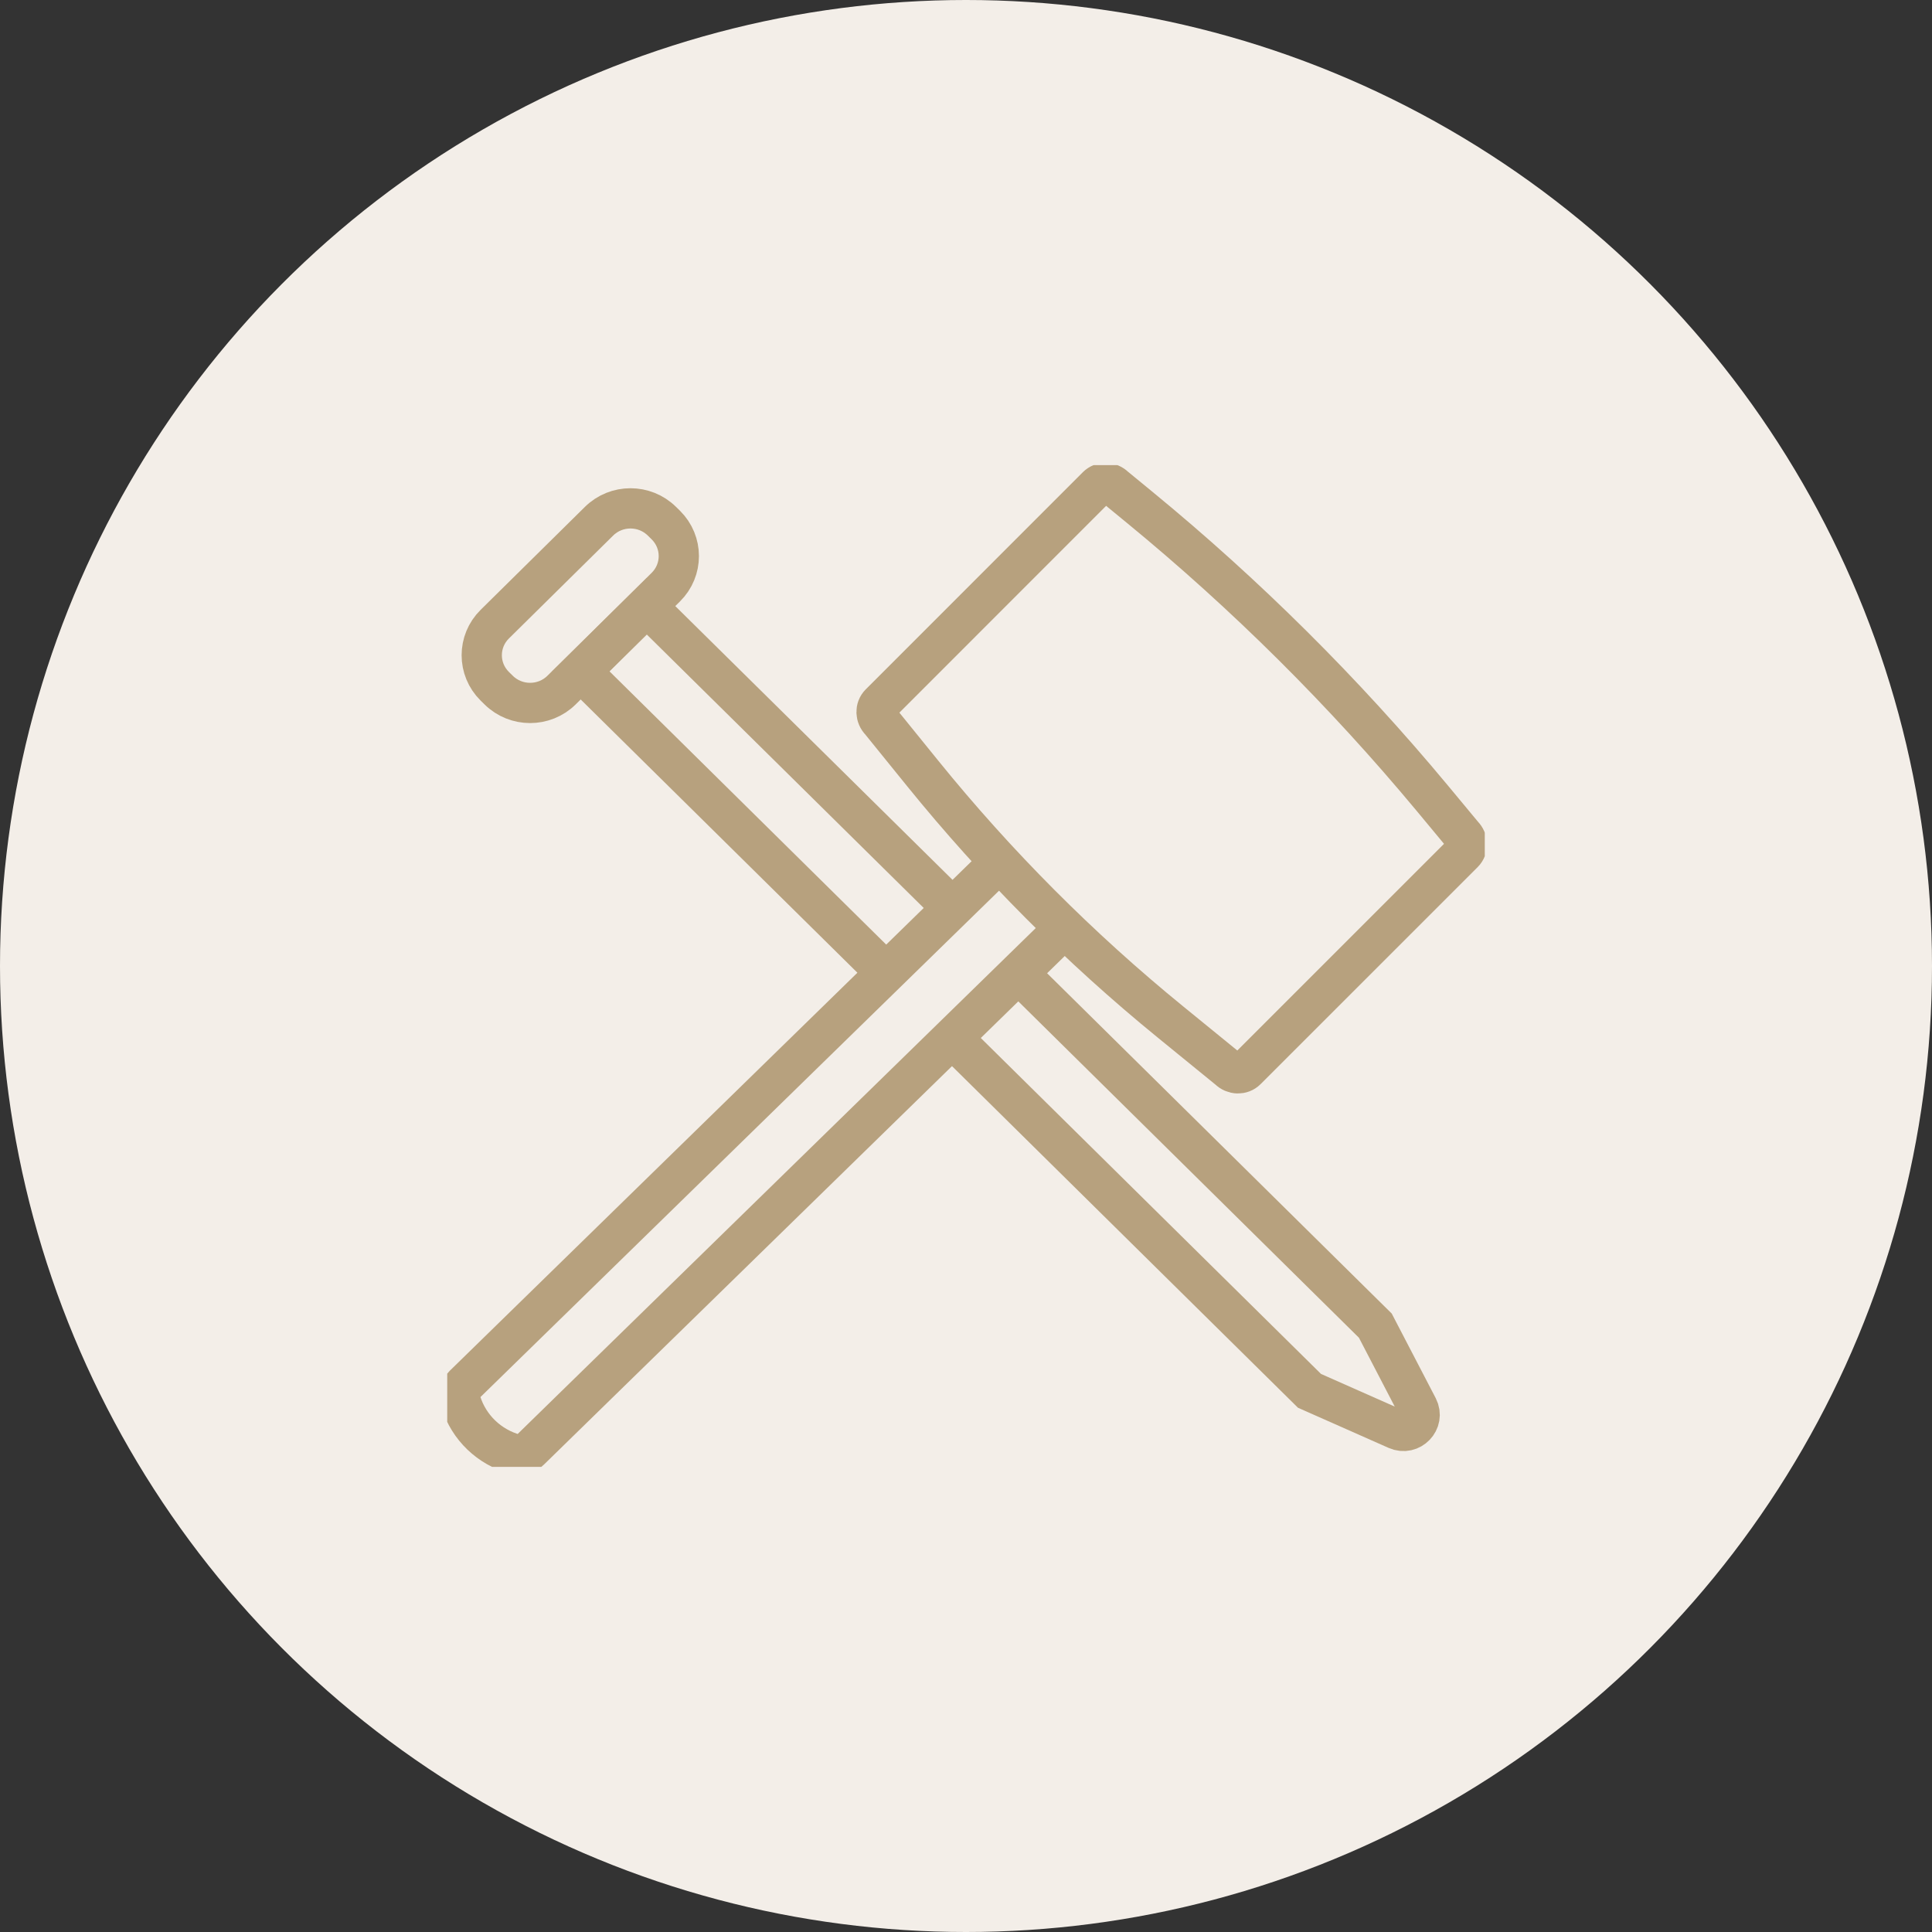
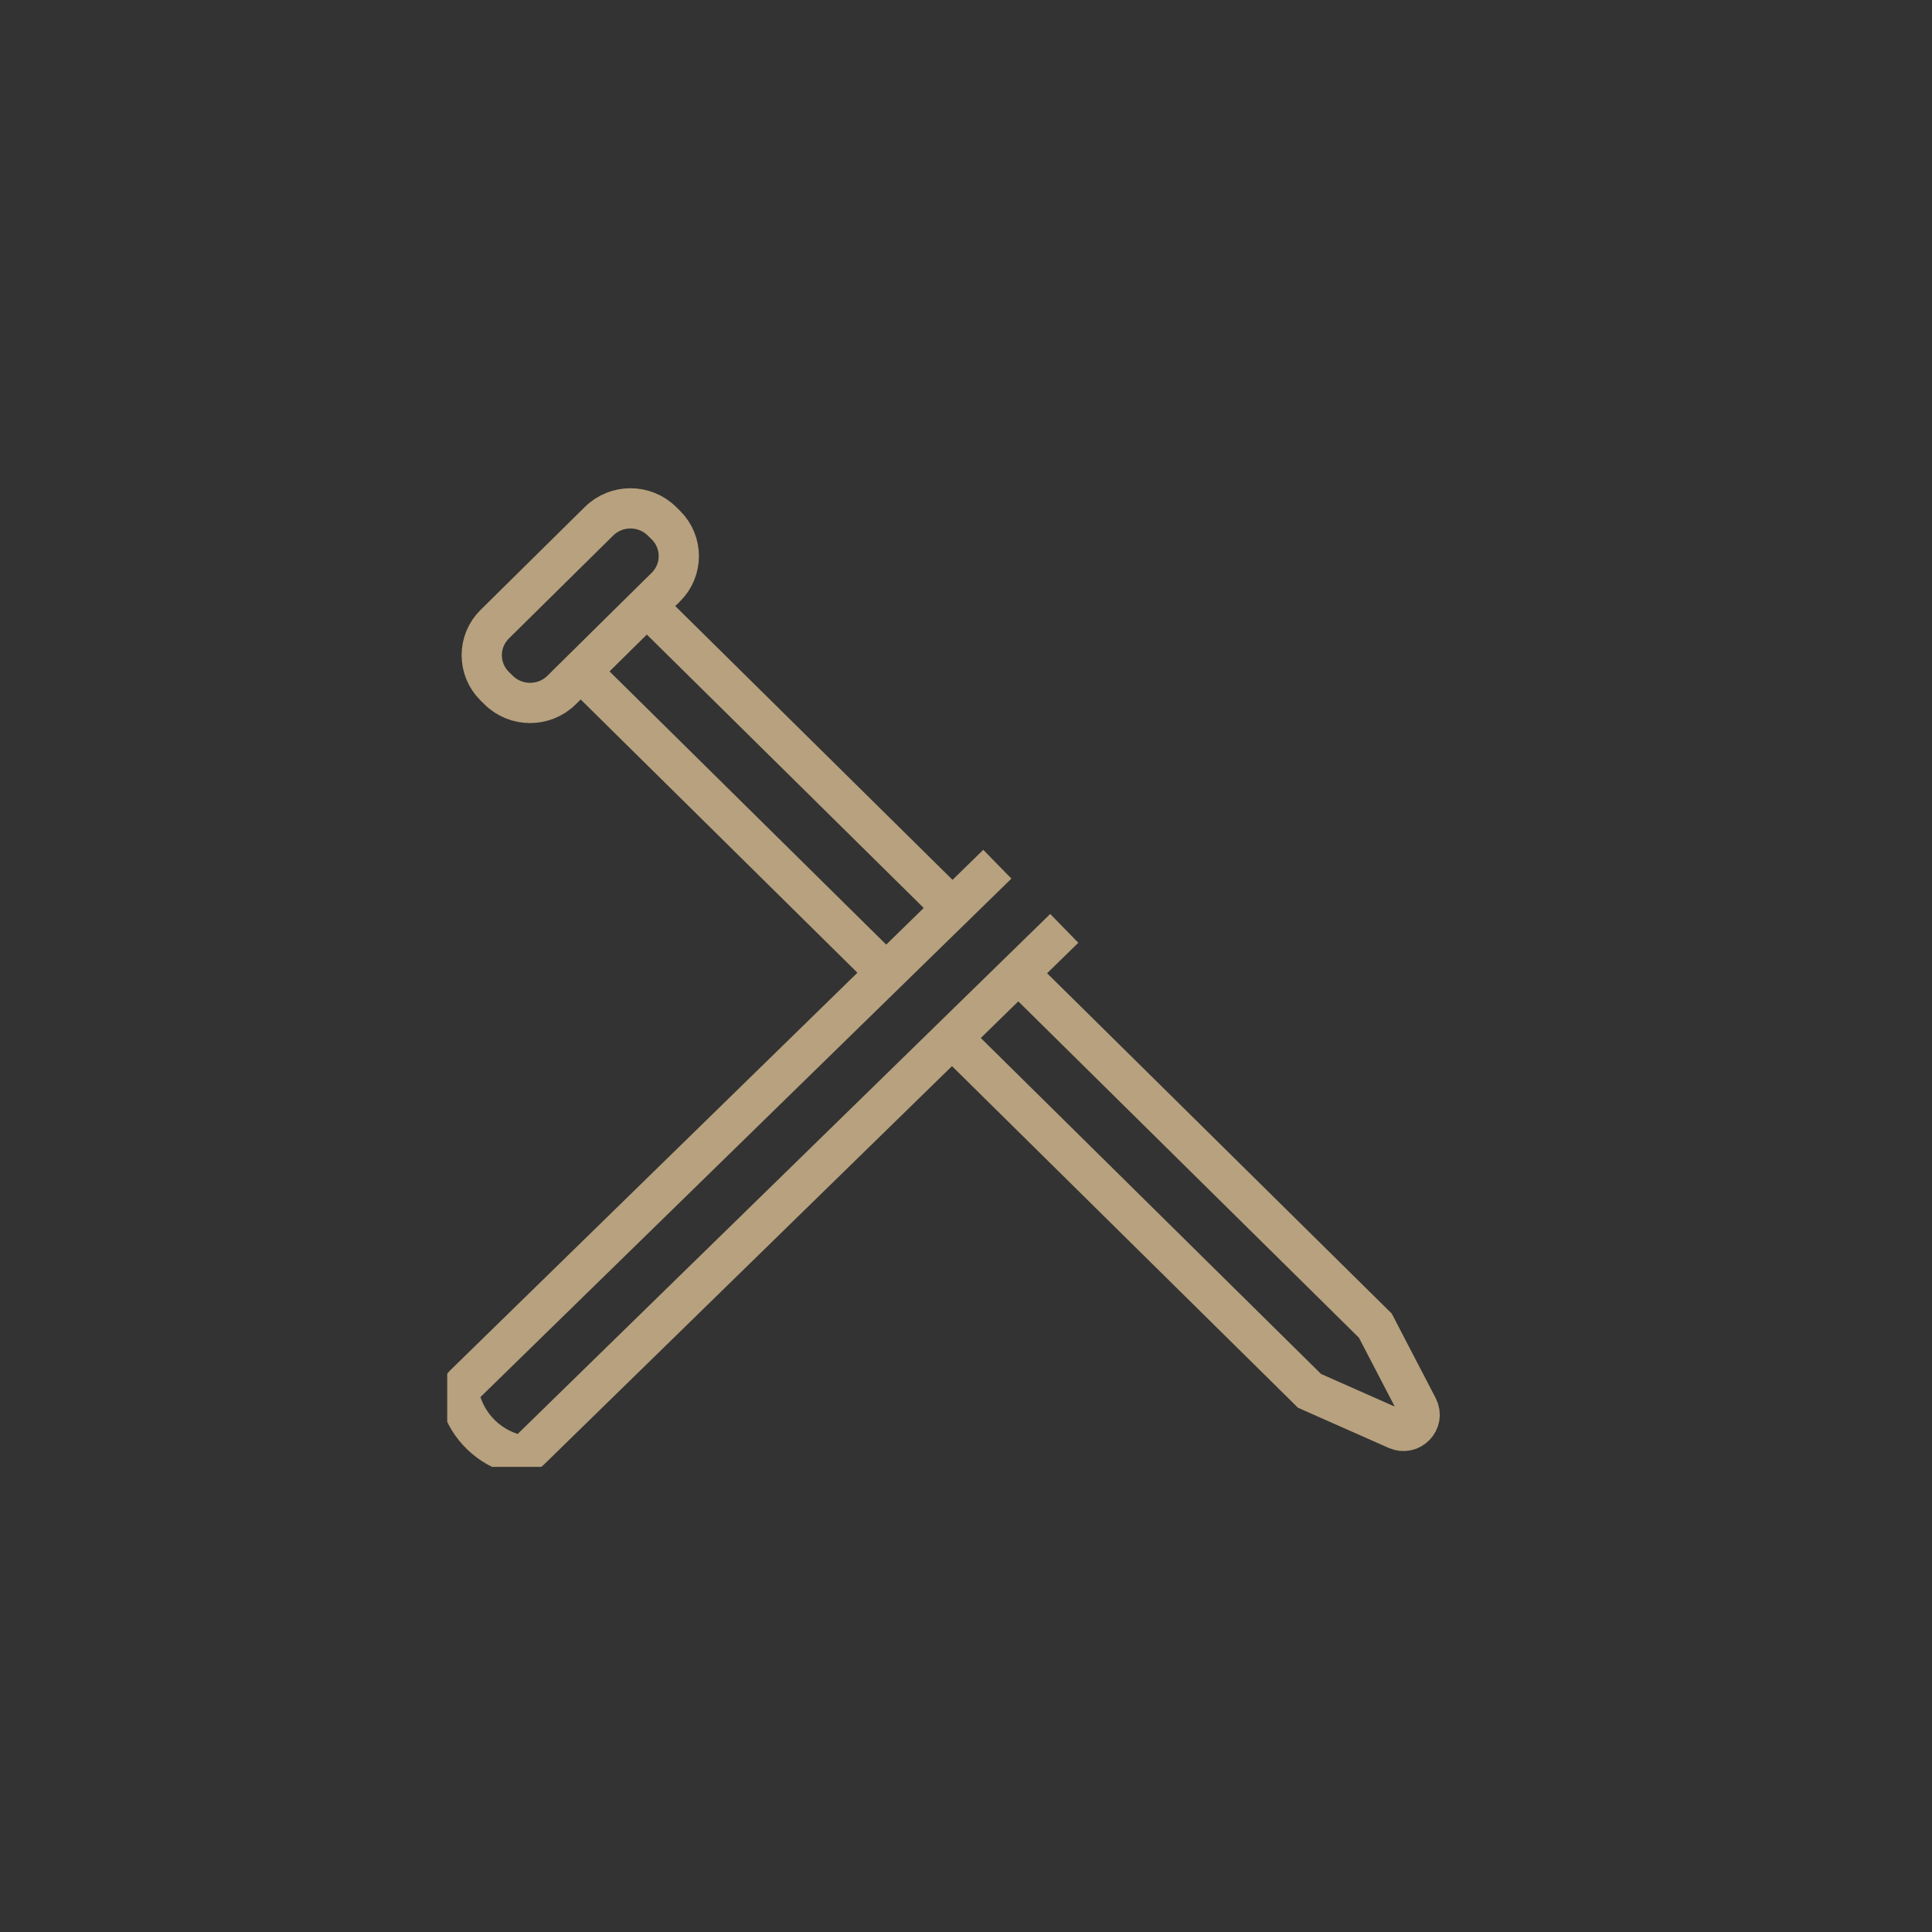
<svg xmlns="http://www.w3.org/2000/svg" width="108" height="108" viewBox="0 0 108 108" fill="none">
  <rect x="0" y="0" width="108" height="108" fill="#333333" stroke="none" />
-   <circle cx="54" cy="54" r="54" fill="#F3EEE8" />
  <g clip-path="url(#clip0_260_17)">
    <path d="M53.253 50.771L36.157 33.89L32.471 37.53L49.536 54.381" stroke="#B7A17E" stroke-width="2.25" stroke-miterlimit="10" />
    <path d="M53.295 58.093L73.202 77.749L78.076 79.908C78.86 80.259 79.65 79.436 79.258 78.674L76.882 74.104L56.987 54.459" stroke="#B7A17E" stroke-width="2.25" stroke-miterlimit="10" />
    <path d="M55.752 48.31L25.931 77.429C25.717 77.641 25.638 77.955 25.723 78.245L25.766 78.378C26.207 79.799 27.352 80.9 28.803 81.293C29.091 81.371 29.397 81.293 29.605 81.081L59.493 51.896" stroke="#B7A17E" stroke-width="2.25" stroke-miterlimit="10" />
    <path d="M33.486 29.137L27.658 34.891C26.687 35.85 26.687 37.404 27.658 38.363L27.875 38.576C28.846 39.535 30.42 39.535 31.391 38.576L37.219 32.822C38.189 31.863 38.189 30.309 37.219 29.35L37.002 29.137C36.031 28.178 34.457 28.178 33.486 29.137Z" stroke="#B7A17E" stroke-width="2.25" stroke-miterlimit="10" />
-     <path d="M68.683 59.781L65.419 57.121C60.344 52.985 55.705 48.329 51.581 43.237L49.219 40.32C48.938 40.039 48.926 39.597 49.189 39.334L61.33 27.189C61.593 26.926 62.036 26.938 62.317 27.219L63.686 28.343C69.646 33.232 75.127 38.683 80.059 44.612L81.781 46.686C82.062 46.967 82.074 47.409 81.811 47.672L69.67 59.811C69.406 60.074 68.964 60.062 68.683 59.781Z" stroke="#B7A17E" stroke-width="2.25" stroke-miterlimit="10" />
  </g>
  <defs>
    <clipPath id="clip0_260_17">
      <rect width="58" height="56" fill="white" transform="translate(25 26)" />
    </clipPath>
  </defs>
</svg>